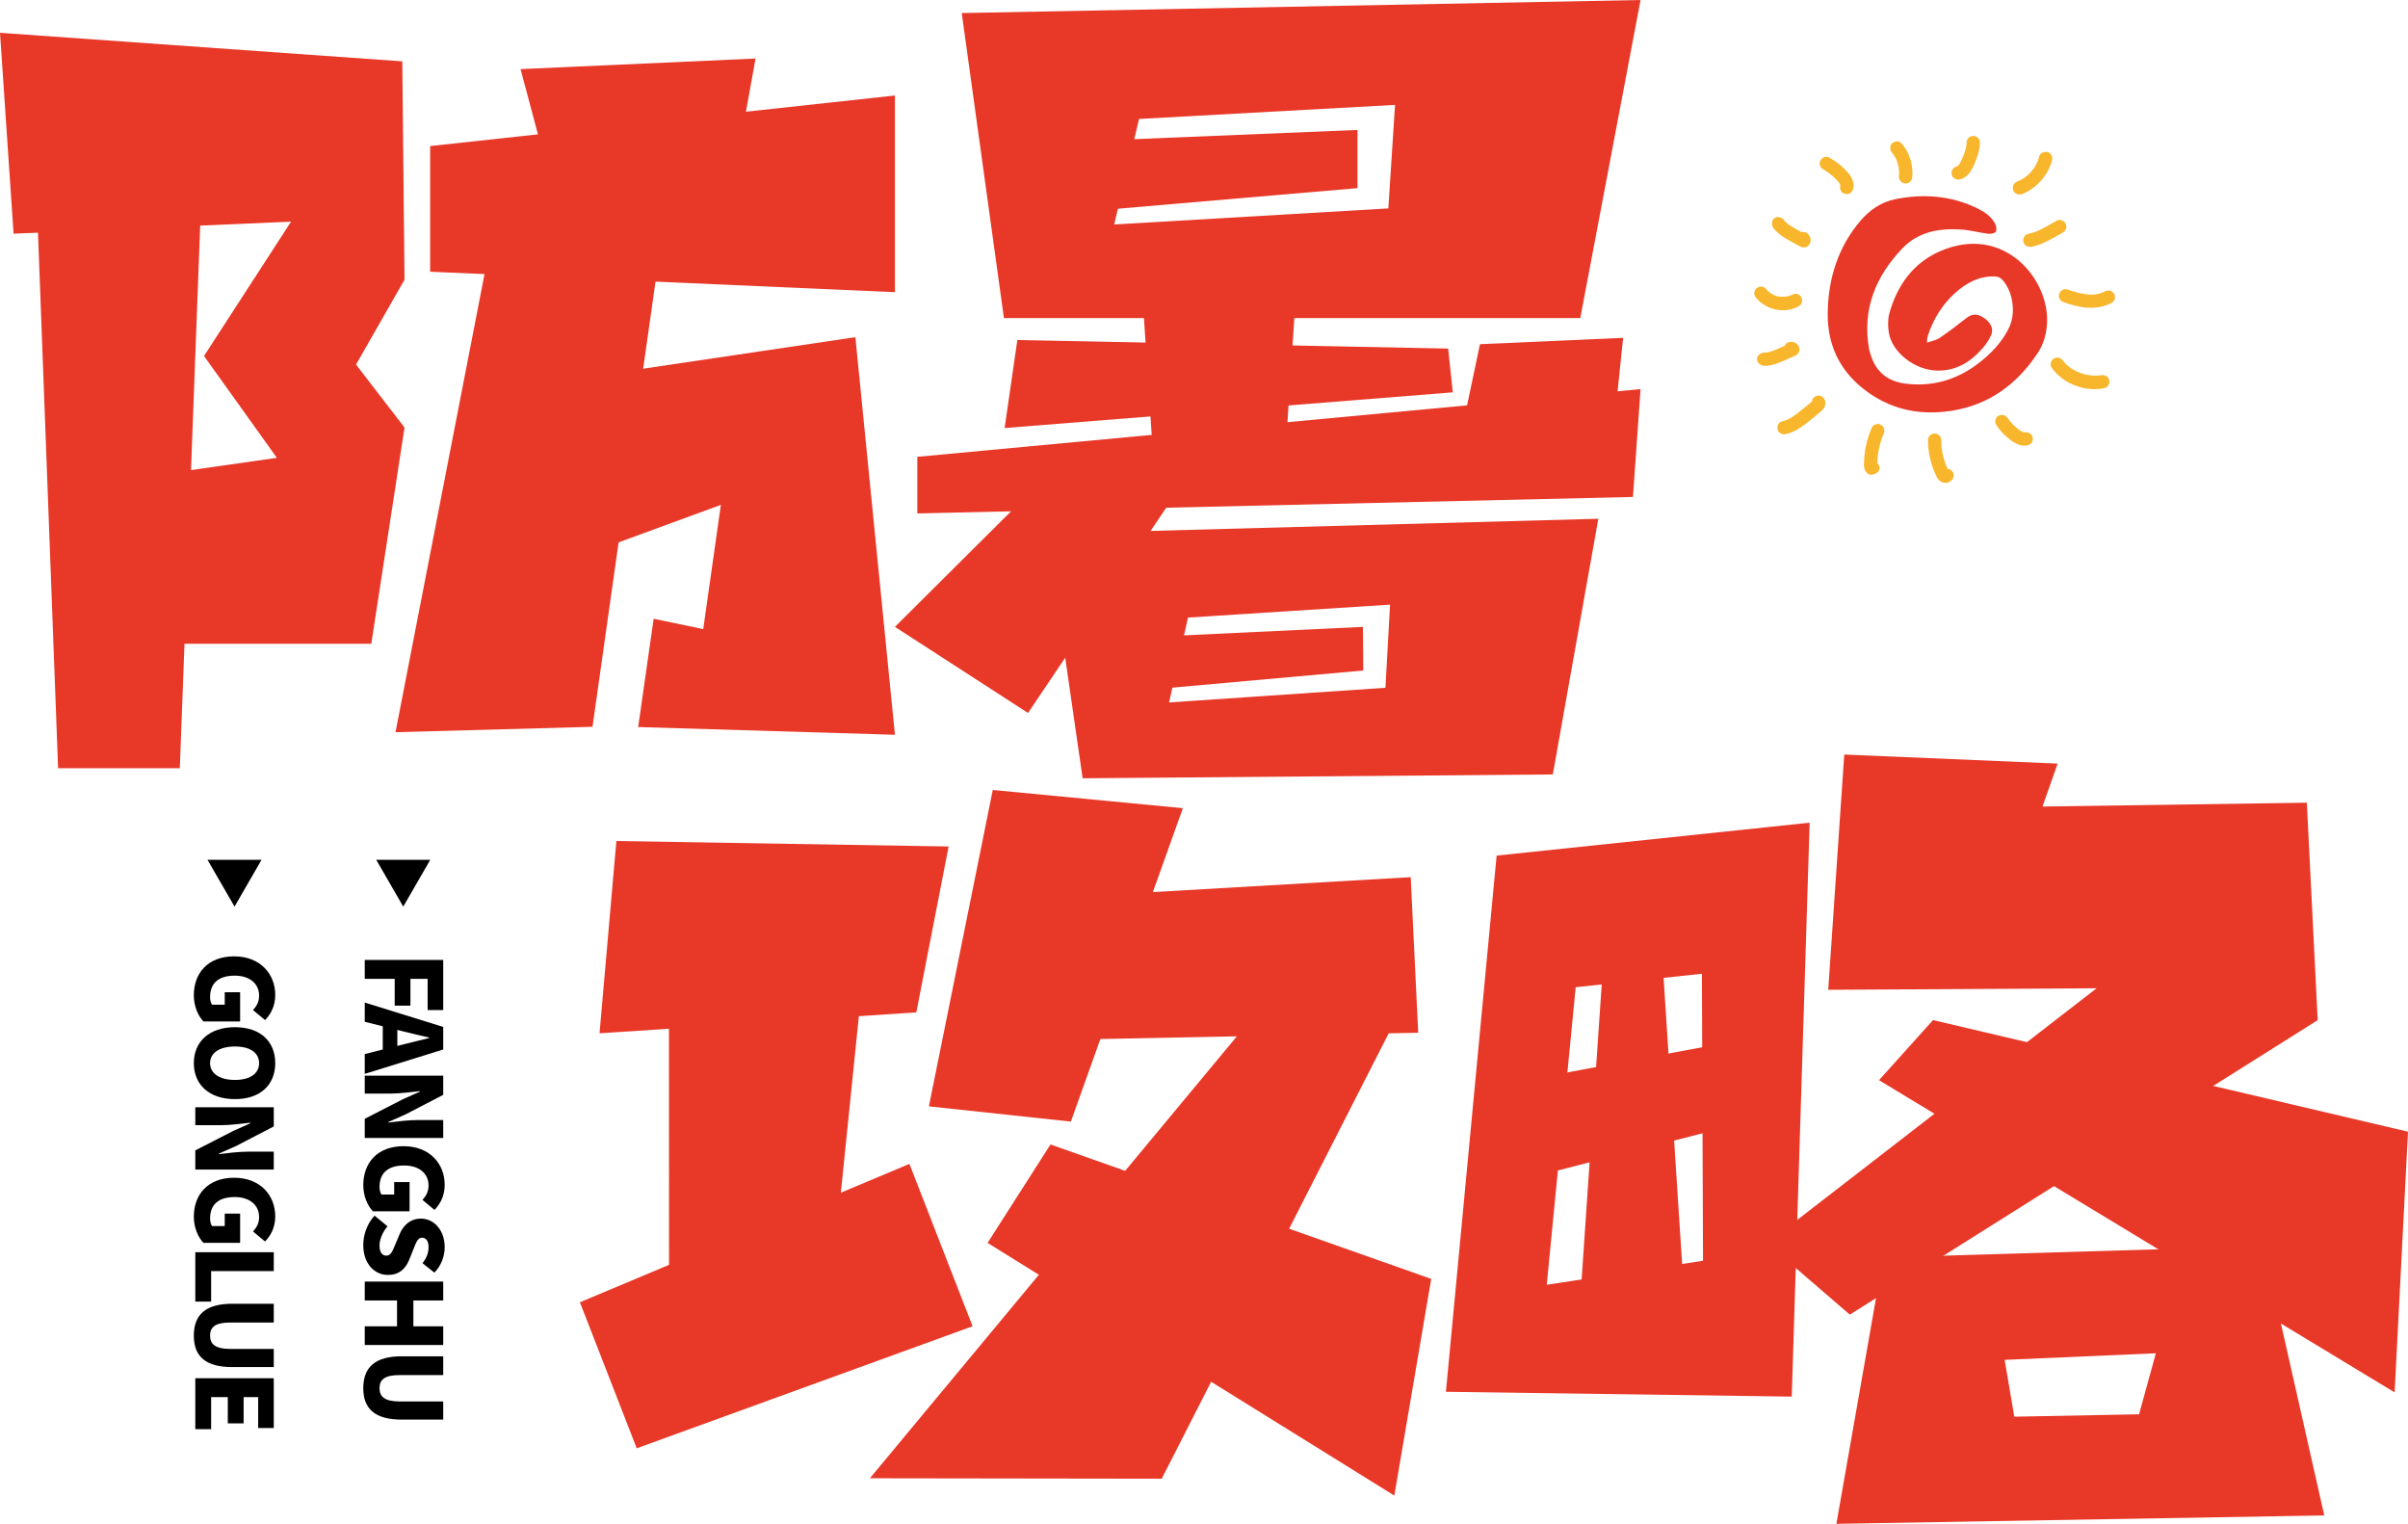
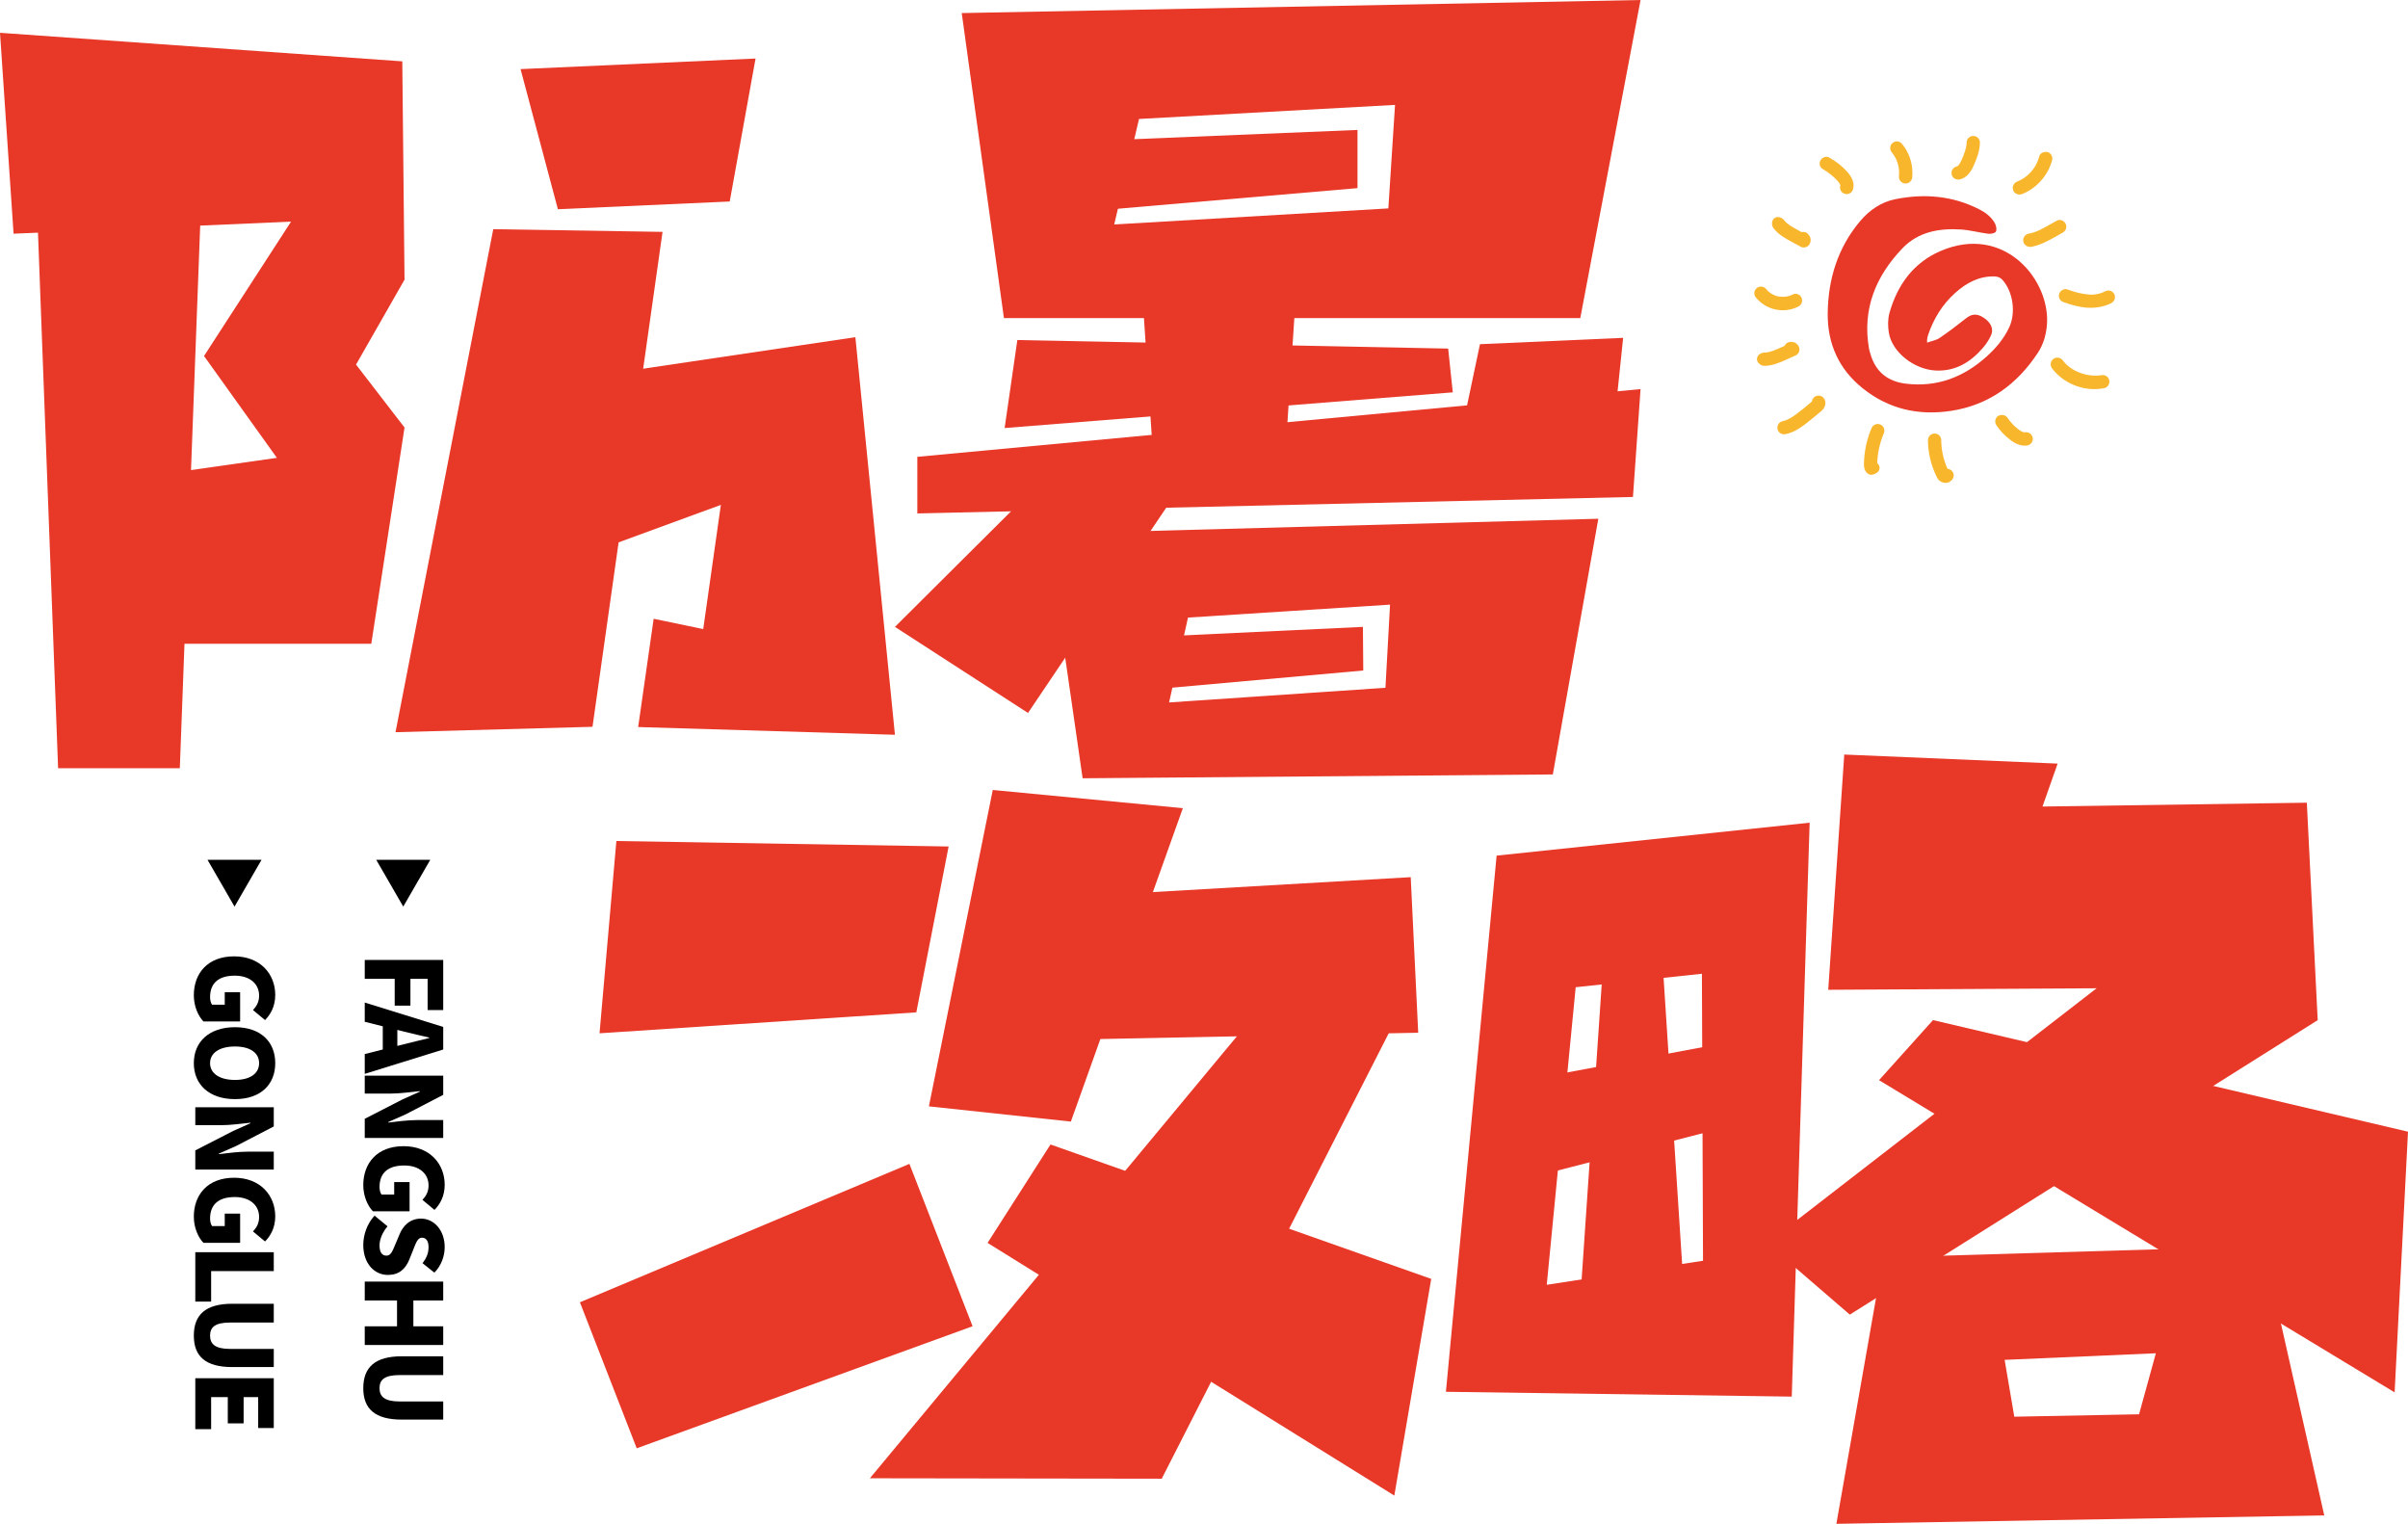
<svg xmlns="http://www.w3.org/2000/svg" version="1.1" id="图层_1" x="0px" y="0px" viewBox="0 0 723.43 457.73" style="enable-background:new 0 0 723.43 457.73;" xml:space="preserve">
  <g>
    <polygon style="fill:#E83828;" points="180.118,310.387 275.288,304.095 284.993,254.272 185.176,252.627  " />
    <polygon style="fill:#E83828;" points="426.07,310.217 302.587,312.65 300.562,270.62 423.819,263.486  " />
    <polygon style="fill:#E83828;" points="292.19,398.383 191.287,435.047 174.221,391.183 273.215,349.612  " />
    <polygon style="fill:#E83828;" points="54.021,230.756 17.454,230.756 10.182,37.157 61.293,37.157  " />
    <polygon style="fill:#E83828;" points="0,9.852 4.079,70.199 87.439,66.579 61.293,106.937 83.184,137.528 40.244,143.644    37.369,193.378 111.546,193.378 121.532,128.424 106.962,109.515 121.532,84.008 120.857,18.429  " />
    <polygon style="fill:#E83828;" points="219.231,60.525 167.607,62.849 156.389,20.759 226.99,17.582  " />
-     <polygon style="fill:#E83828;" points="268.864,87.765 129.226,81.617 129.226,43.876 268.864,28.689  " />
    <polyline style="fill:#E83828;" points="148.187,68.844 118.823,219.941 178.005,218.32 199.045,69.65  " />
    <polygon style="fill:#E83828;" points="170.941,114.058 159.136,172.709 216.568,151.656 211.269,188.969 196.377,185.872    191.722,218.391 268.864,220.714 256.977,101.283  " />
    <polygon style="fill:#E83828;" points="305.639,102.144 301.82,128.574 436.455,117.855 435.068,104.707  " />
    <polygon style="fill:#E83828;" points="275.59,137.223 275.59,154.231 490.583,149.279 492.868,116.884  " />
    <path style="fill:#E83828;" d="M288.932,3.927l12.677,91.617h173.152L492.868,0L288.932,3.927z M417.099,62.603l-82.362,4.825   l7.459-31.695l76.913-4.226L417.099,62.603z" />
    <polygon style="fill:#E83828;" points="331.35,42.191 324.526,63.668 407.828,56.509 407.828,39.032  " />
    <path style="fill:#E83828;" d="M314.644,160.325l10.609,73.457l141.257-1.151l13.672-76.807L314.644,160.325z M416.226,206.598   l-65,4.402l5.682-25.489l60.701-3.887L416.226,206.598z" />
    <polygon style="fill:#E83828;" points="349.09,191.166 343.833,207.308 409.563,201.406 409.456,188.306  " />
    <polygon style="fill:#E83828;" points="444.625,103.388 436.455,142.128 483.635,139.984 487.635,101.485  " />
    <polyline style="fill:#E83828;" points="316.696,140.696 268.864,188.306 308.843,214.161 357.262,142.257  " />
    <polygon style="fill:#E83828;" points="385.538,145.646 346.991,145.646 342.262,74.214 390.267,74.214  " />
-     <polygon style="fill:#E83828;" points="249.001,393.722 201.008,393.742 200.96,278.797 260.727,278.772  " />
    <polygon style="fill:#E83828;" points="298.256,237.296 355.363,242.764 321.718,336.906 279.066,332.331  " />
    <polyline style="fill:#E83828;" points="387.594,292.03 261.337,444.051 349.018,444.178 421.905,301.17  " />
    <polygon style="fill:#E83828;" points="315.597,343.784 429.979,384.162 418.894,449.246 296.692,373.346  " />
    <path style="fill:#E83828;" d="M543.667,247.124l-94.04,9.891l-15.234,161.059l103.901,1.445L543.667,247.124z M464.687,385.931   l8.694-89.385l37.922-4.044l0.332,86.209L464.687,385.931z" />
    <polygon style="fill:#E83828;" points="465.735,323.095 459.887,353.681 520.153,338.191 520.056,312.957  " />
    <polygon style="fill:#E83828;" points="482.039,283.387 474.824,389.325 505.523,382.201 498.827,278.947  " />
    <polygon style="fill:#E83828;" points="554.068,226.654 618.166,229.373 613.624,242.273 693.037,241.119 696.3,306.439    555.737,394.893 530.878,373.457 629.883,296.861 549.254,297.316  " />
    <polygon style="fill:#E83828;" points="580.731,306.421 723.43,339.946 719.41,418.246 564.513,324.467  " />
    <path style="fill:#E83828;" d="M680.008,374.332l-114.255,3.384l-14.054,80.014l146.574-2.52L680.008,374.332z M605.148,425.554   l-2.899-17.072l45.431-1.983l-5.047,18.331L605.148,425.554z" />
    <g>
      <path d="M133.155,288.355v15.051h-4.684v-9.378h-5.168v8.05h-4.725v-8.05h-8.997v-5.672H133.155z" />
      <path d="M114.996,315.254v-6.969l-5.415-1.359v-5.775l23.575,7.319v6.784l-23.575,7.319v-5.95L114.996,315.254z M119.371,314.174    l1.997-0.504c2.347-0.628,5.168-1.235,7.577-1.863v-0.134c-2.471-0.566-5.23-1.204-7.577-1.802l-1.997-0.504V314.174z" />
      <path d="M133.155,323.109v5.765l-11.283,5.858l-5.23,2.316v0.154c2.512-0.309,5.899-0.751,8.72-0.751h7.793v5.384h-23.575v-5.765    l11.376-5.837l5.168-2.306v-0.165c-2.635,0.257-5.868,0.731-8.72,0.731h-7.824v-5.384H133.155z" />
      <path d="M121.245,344.296c7.855,0,12.354,5.291,12.354,11.602c0,3.449-1.452,5.919-3.068,7.536l-3.613-3.006    c1.04-1.143,1.832-2.378,1.832-4.344c0-3.48-2.718-5.991-7.319-5.991c-4.684,0-7.412,2.1-7.412,6.465    c0,0.854,0.216,1.75,0.597,2.255h3.809v-3.737h4.622v8.771h-11.026c-1.585-1.647-2.882-4.561-2.882-7.855    C109.138,349.433,113.256,344.296,121.245,344.296z" />
      <path d="M112.525,365.163l3.902,3.202c-1.431,1.678-2.409,3.86-2.409,5.734c0,2.09,0.793,3.078,2.059,3.078    c1.359,0,1.802-1.307,2.666-3.335l1.266-3.006c0.978-2.471,3.037-4.787,6.465-4.787c3.953,0,7.124,3.552,7.124,8.555    c0,2.728-1.04,5.611-3.099,7.669l-3.552-2.821c1.174-1.554,1.802-3.006,1.802-4.849c0-1.74-0.69-2.821-1.966-2.821    c-1.297,0-1.802,1.493-2.625,3.583l-1.174,2.944c-1.174,2.924-3.14,4.663-6.465,4.663c-3.933,0-7.381-3.294-7.381-8.997    C109.138,370.897,110.281,367.603,112.525,365.163z" />
      <path d="M133.155,384.97v5.672h-8.967v7.762h8.967v5.611h-23.575v-5.611h9.698v-7.762h-9.698v-5.672H133.155z" />
      <path d="M120.668,407.412h12.487v5.641h-13.084c-4.468,0-6.053,1.338-6.053,3.933c0,2.563,1.585,3.994,6.053,3.994h13.084v5.446    h-12.487c-7.947,0-11.53-3.171-11.53-9.44C109.138,410.675,112.721,407.412,120.668,407.412z" />
      <path d="M70.338,287.274c7.855,0,12.354,5.291,12.354,11.602c0,3.449-1.452,5.919-3.068,7.536l-3.613-3.006    c1.04-1.143,1.832-2.378,1.832-4.344c0-3.48-2.718-5.991-7.319-5.991c-4.684,0-7.412,2.1-7.412,6.465    c0,0.854,0.216,1.75,0.597,2.255h3.809v-3.737h4.622v8.771H61.114c-1.585-1.647-2.882-4.561-2.882-7.855    C58.231,292.411,62.349,287.274,70.338,287.274z" />
      <path d="M70.585,308.553c7.731,0,12.106,4.375,12.106,10.809c0,6.434-4.406,10.799-12.106,10.799    c-7.731,0-12.354-4.365-12.354-10.799C58.231,312.928,62.854,308.553,70.585,308.553z M70.585,324.396    c4.571,0,7.258-1.935,7.258-5.034c0-3.109-2.687-5.013-7.258-5.013c-4.591,0-7.474,1.905-7.474,5.013    C63.111,322.461,65.994,324.396,70.585,324.396z" />
      <path d="M82.249,332.601v5.765l-11.283,5.858l-5.23,2.316v0.154c2.512-0.309,5.899-0.752,8.72-0.752h7.793v5.384H58.674v-5.765    l11.376-5.837l5.168-2.306v-0.165c-2.635,0.257-5.868,0.731-8.72,0.731h-7.824v-5.384H82.249z" />
      <path d="M70.338,353.777c7.855,0,12.354,5.291,12.354,11.602c0,3.449-1.452,5.919-3.068,7.536l-3.613-3.006    c1.04-1.143,1.832-2.378,1.832-4.344c0-3.48-2.718-5.991-7.319-5.991c-4.684,0-7.412,2.1-7.412,6.465    c0,0.854,0.216,1.75,0.597,2.255h3.809v-3.737h4.622v8.771H61.114c-1.585-1.647-2.882-4.561-2.882-7.855    C58.231,358.914,62.349,353.777,70.338,353.777z" />
      <path d="M82.249,376.147v5.672H63.43v9.152h-4.756v-14.824H82.249z" />
      <path d="M69.761,391.63h12.487v5.641H69.164c-4.468,0-6.053,1.338-6.053,3.933c0,2.563,1.585,3.994,6.053,3.994h13.084v5.446    H69.761c-7.947,0-11.53-3.171-11.53-9.44C58.231,394.894,61.814,391.63,69.761,391.63z" />
      <path d="M82.249,414v14.958h-4.684v-9.286h-4.375v7.886h-4.756v-7.886H63.43v9.625h-4.756V414H82.249z" />
      <polygon points="121.147,272.33 113.029,258.27 129.265,258.27   " />
      <polygon points="70.461,272.33 62.343,258.27 78.579,258.27   " />
    </g>
    <g>
      <g>
        <path style="fill:#F8B62D;" d="M608.268,133.86c-1.447,0-2.932-0.626-4.457-1.838c-1.642-1.251-3.011-2.737-4.066-4.34     c-0.586-0.899-0.352-2.15,0.586-2.776c1.017-0.469,2.15-0.313,2.776,0.586c0.821,1.212,1.877,2.385,3.167,3.402     c0.821,0.626,1.486,0.977,1.994,0.977c0.078,0,0.274-0.078,0.43-0.039c0.977,0,1.838,0.704,1.994,1.72     c0.156,1.095-0.626,2.111-1.72,2.268C608.737,133.86,608.502,133.86,608.268,133.86z" />
      </g>
      <g>
        <path style="fill:#F8B62D;" d="M629.225,116.891c-4.887,0-9.775-2.307-12.746-6.256c-0.665-0.899-0.469-2.15,0.391-2.815     c0.86-0.665,2.15-0.469,2.815,0.391c2.581,3.48,7.507,5.122,11.651,4.496c0.156-0.039,0.274-0.039,0.391-0.039     c0.938,0,1.799,0.665,1.955,1.603c0.235,1.095-0.508,2.15-1.564,2.346C631.141,116.813,630.202,116.891,629.225,116.891z" />
      </g>
      <g>
        <path style="fill:#F8B62D;" d="M628.013,92.454c-0.391,0-0.782,0-1.212-0.039c-2.072-0.195-4.223-0.704-6.921-1.681     c-1.056-0.352-1.603-1.525-1.212-2.541c0.352-1.056,1.681-1.642,2.541-1.212c2.385,0.86,4.223,1.29,5.943,1.447     c1.408,0.235,3.48,0.039,5.318-0.938c0.977-0.508,2.15-0.156,2.698,0.821c0.508,0.977,0.156,2.19-0.821,2.698     C632.509,91.985,630.359,92.454,628.013,92.454z" />
      </g>
      <g>
        <path style="fill:#F8B62D;" d="M609.832,74.156c-0.977,0-1.799-0.704-1.994-1.681c-0.156-1.095,0.586-2.111,1.681-2.307     c2.072-0.313,4.145-1.486,6.139-2.62c0.704-0.391,1.368-0.743,2.033-1.134c0.039-0.039,0.117-0.078,0.156-0.078     c0.704-0.469,1.681-0.313,2.346,0.352c0.782,0.782,0.782,2.033,0,2.815c-0.156,0.156-0.313,0.274-0.547,0.391     c-0.626,0.391-1.329,0.782-2.033,1.173c-2.19,1.212-4.692,2.62-7.468,3.089C610.027,74.156,609.949,74.156,609.832,74.156z" />
      </g>
      <g>
        <path style="fill:#F8B62D;" d="M606.704,58.438c-0.821,0-1.564-0.469-1.877-1.251c-0.391-1.056,0.117-2.229,1.134-2.62     c3.245-1.251,5.787-4.105,6.647-7.468c0.274-1.056,1.173-1.564,2.463-1.447c1.056,0.274,1.72,1.368,1.447,2.463     c-1.212,4.575-4.692,8.484-9.071,10.205C607.173,58.399,606.938,58.438,606.704,58.438z" />
      </g>
      <g>
        <path style="fill:#F8B62D;" d="M588.288,53.941c-0.938,0-1.799-0.665-1.955-1.603c-0.235-1.095,0.508-2.15,1.564-2.346     c0.195-0.039,0.704-0.313,1.447-1.994s1.447-3.48,1.486-5.2c0-1.095,0.899-1.955,1.994-1.955h0.039     c1.095,0,1.994,0.938,1.955,2.033c-0.039,2.424-0.899,4.653-1.799,6.725c-0.469,1.056-1.681,3.793-4.34,4.301     C588.523,53.941,588.405,53.941,588.288,53.941z" />
      </g>
      <g>
        <path style="fill:#F8B62D;" d="M572.492,55.114c-0.078,0-0.117,0-0.195,0c-1.095-0.117-1.916-1.095-1.799-2.19     c0.274-2.581-0.508-5.2-2.15-7.155c-0.704-0.86-0.626-2.111,0.235-2.815c0.86-0.743,2.072-0.626,2.815,0.235     c2.346,2.776,3.441,6.49,3.089,10.127C574.369,54.371,573.508,55.114,572.492,55.114z" />
      </g>
      <g>
        <path style="fill:#F8B62D;" d="M554.535,58.283c-0.116-0.015-0.233-0.029-0.344-0.083c-1.067-0.292-1.633-1.427-1.303-2.489     c0,0,0.01-0.393-0.712-1.232c-1.24-1.417-2.743-2.631-4.469-3.636c-0.999-0.52-1.318-1.742-0.764-2.697     c0.558-0.994,1.863-1.342,2.697-0.764c2.172,1.219,4.033,2.714,5.545,4.481c1.856,2.164,1.83,3.934,1.495,5.035     C556.403,57.848,555.505,58.405,554.535,58.283z" />
      </g>
      <g>
        <path style="fill:#F8B62D;" d="M535.58,93.202c-0.704,0-1.447-0.078-2.15-0.235c-2.307-0.469-4.418-1.759-5.943-3.636     c-0.704-0.86-0.547-2.111,0.313-2.815c0.821-0.665,2.15-0.547,2.815,0.313c0.899,1.134,2.229,1.916,3.636,2.229     c1.525,0.235,2.972,0.078,4.223-0.547c0.977-0.547,2.19-0.195,2.698,0.821c0.508,0.977,0.156,2.19-0.821,2.698     C538.942,92.811,537.261,93.202,535.58,93.202z" />
      </g>
      <g>
        <path style="fill:#F8B62D;" d="M535.973,130.458c-0.938,0-1.799-0.665-1.955-1.603c-0.235-1.095,0.508-2.15,1.564-2.346     c1.486-0.313,2.893-1.212,4.184-2.19c1.564-1.173,3.089-2.424,4.575-3.714c0.078-0.626,0.43-1.173,1.017-1.525     c0.977-0.547,2.15-0.195,2.737,0.782c0.626,1.134,0.274,2.541-0.86,3.558c-1.642,1.408-3.323,2.776-5.044,4.105     c-1.603,1.212-3.558,2.463-5.826,2.893C536.208,130.458,536.091,130.458,535.973,130.458z M544.575,121.778     c0,0.039,0,0.039,0,0.039S544.575,121.817,544.575,121.778z" />
      </g>
      <g>
        <path style="fill:#F8B62D;" d="M530.069,109.892c-0.977,0.039-2.268-0.899-2.229-2.072c0.039-1.173,1.173-1.799,2.072-1.916     c0.039,0,0.117,0,0.195,0c1.525,0,3.167-0.743,4.848-1.486c0.43-0.195,0.821-0.352,1.173-0.508     c0.195-0.43,0.508-0.782,0.938-1.017c0.508-0.235,1.447-0.274,2.033-0.039c0.665,0.274,1.173,0.821,1.408,1.486     c0.313,0.977-0.156,2.033-1.095,2.463l-0.665,0.274c-0.704,0.352-1.408,0.665-2.15,0.977     C534.683,108.915,532.494,109.892,530.069,109.892z" />
      </g>
      <g>
        <path style="fill:#F8B62D;" d="M532.812,68.548c-0.625-0.753-0.663-2.348,0.293-3.029c0.956-0.681,2.141-0.16,2.781,0.483     c0.024,0.031,0.071,0.093,0.119,0.155c0.926,1.211,2.513,2.065,4.125,2.95c0.417,0.223,0.778,0.439,1.116,0.623     c0.46-0.106,0.93-0.071,1.378,0.128c0.495,0.261,1.096,0.983,1.266,1.592c0.186,0.694,0.06,1.431-0.326,2.021     c-0.587,0.842-1.71,1.11-2.622,0.626l-0.621-0.362c-0.707-0.345-1.383-0.715-2.083-1.115     C536.391,71.62,534.285,70.474,532.812,68.548z" />
      </g>
      <g>
        <path style="fill:#F8B62D;" d="M562.131,142.618c-0.274,0-0.547-0.078-0.743-0.195c-0.938-0.547-1.408-1.525-1.408-2.893     c0.039-3.754,0.821-7.546,2.307-10.948c0.391-1.056,1.72-1.486,2.62-1.056c1.017,0.43,1.486,1.603,1.056,2.62     c-1.212,2.815-1.877,5.865-1.994,8.954c0.039,0,0.039,0,0.039,0c0.782,0.782,0.938,1.877,0.156,2.659     C563.695,142.227,562.874,142.618,562.131,142.618z" />
      </g>
      <g>
        <path style="fill:#F8B62D;" d="M584.495,145.042c-0.547,0-1.095-0.156-1.564-0.469c-0.547-0.313-0.899-0.938-1.095-1.329     c-1.759-3.597-2.62-7.351-2.62-11.026c0-1.095,0.899-1.994,1.994-1.994s1.994,0.899,1.994,1.994c0,2.893,0.665,5.865,1.877,8.602     c0.313,0,0.586,0.117,0.86,0.274c0.977,0.547,1.29,1.759,0.743,2.698c-0.274,0.508-1.056,1.095-1.603,1.212     C584.886,145.042,584.691,145.042,584.495,145.042z M585.316,141.328h0.039H585.316z" />
      </g>
    </g>
    <path style="fill:#E83828;" d="M578.956,102.92c1.389-0.5,2.733-0.711,3.752-1.402c2.733-1.854,5.371-3.856,7.958-5.912   c1.727-1.372,3.29-1.504,5.344-0.13c2.086,1.396,3.013,3.316,2.174,5.195c-0.628,1.407-1.526,2.753-2.543,3.917   c-3.684,4.221-8.119,6.948-13.99,6.716c-6.505-0.257-13.244-5.492-14.192-11.381c-0.311-1.932-0.332-4.088,0.195-5.948   c2.358-8.324,7.135-14.992,15.173-18.505c19.393-8.475,33.494,8.882,32.091,22.546c-0.297,2.89-1.122,5.589-2.702,7.981   c-6.235,9.442-14.713,15.68-26.055,17.416c-9.763,1.494-18.76-0.51-26.578-6.795c-7.193-5.782-10.602-13.448-10.488-22.555   c0.129-10.277,3.028-19.694,9.781-27.684c2.791-3.303,6.297-5.688,10.491-6.536c8.691-1.756,17.2-1.077,25.234,3.023   c1.929,0.984,3.661,2.289,4.717,4.214c0.39,0.712,0.629,1.883,0.296,2.496c-0.27,0.497-1.531,0.731-2.298,0.636   c-2.763-0.342-5.488-1.111-8.255-1.283c-6.526-0.405-12.776,0.707-17.498,5.636c-8.028,8.38-12.105,18.229-10.082,30.049   c0.095,0.556,0.27,1.101,0.427,1.645c1.545,5.384,5.152,8.328,10.672,8.992c9.322,1.12,17.276-1.92,24.157-8.066   c2.814-2.513,5.236-5.365,6.872-8.825c2.092-4.425,1.187-10.9-2.178-14.464c-0.471-0.499-1.35-0.832-2.054-0.859   c-4.743-0.179-8.595,1.903-12.011,4.974c-3.857,3.467-6.463,7.746-8.123,12.629c-0.139,0.41-0.209,0.845-0.283,1.273   C578.927,102.115,578.956,102.327,578.956,102.92z" />
  </g>
</svg>